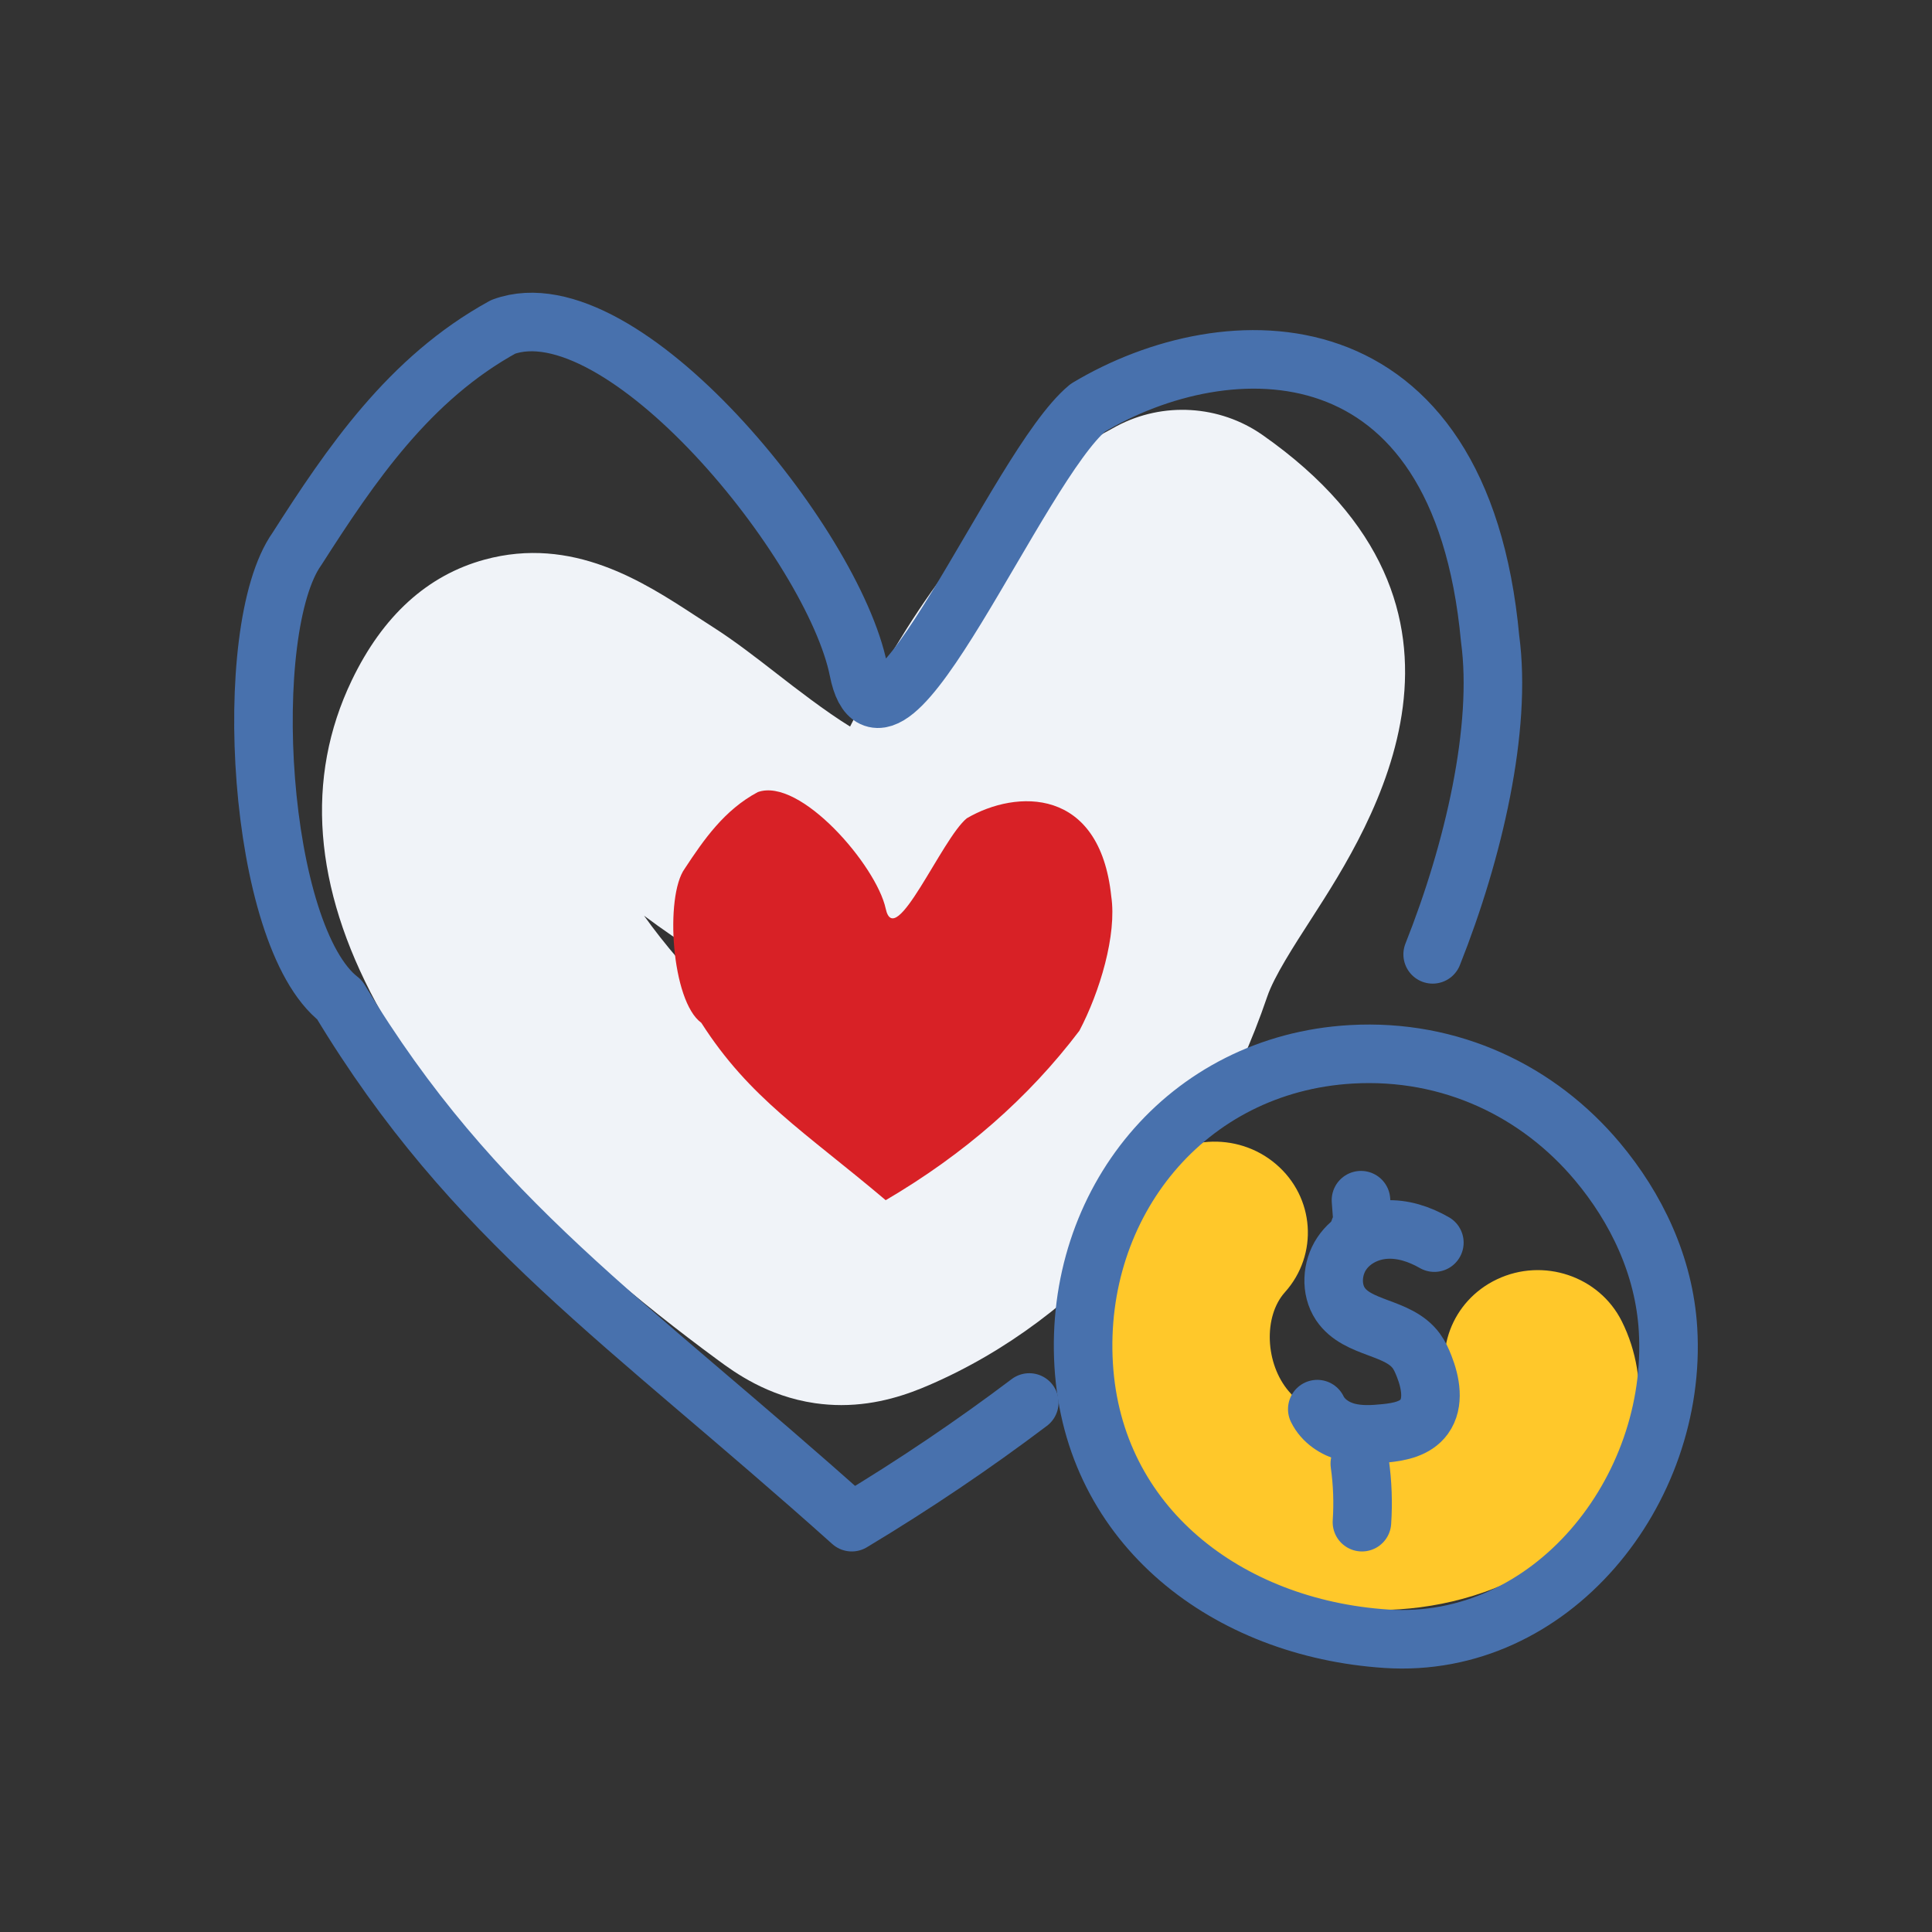
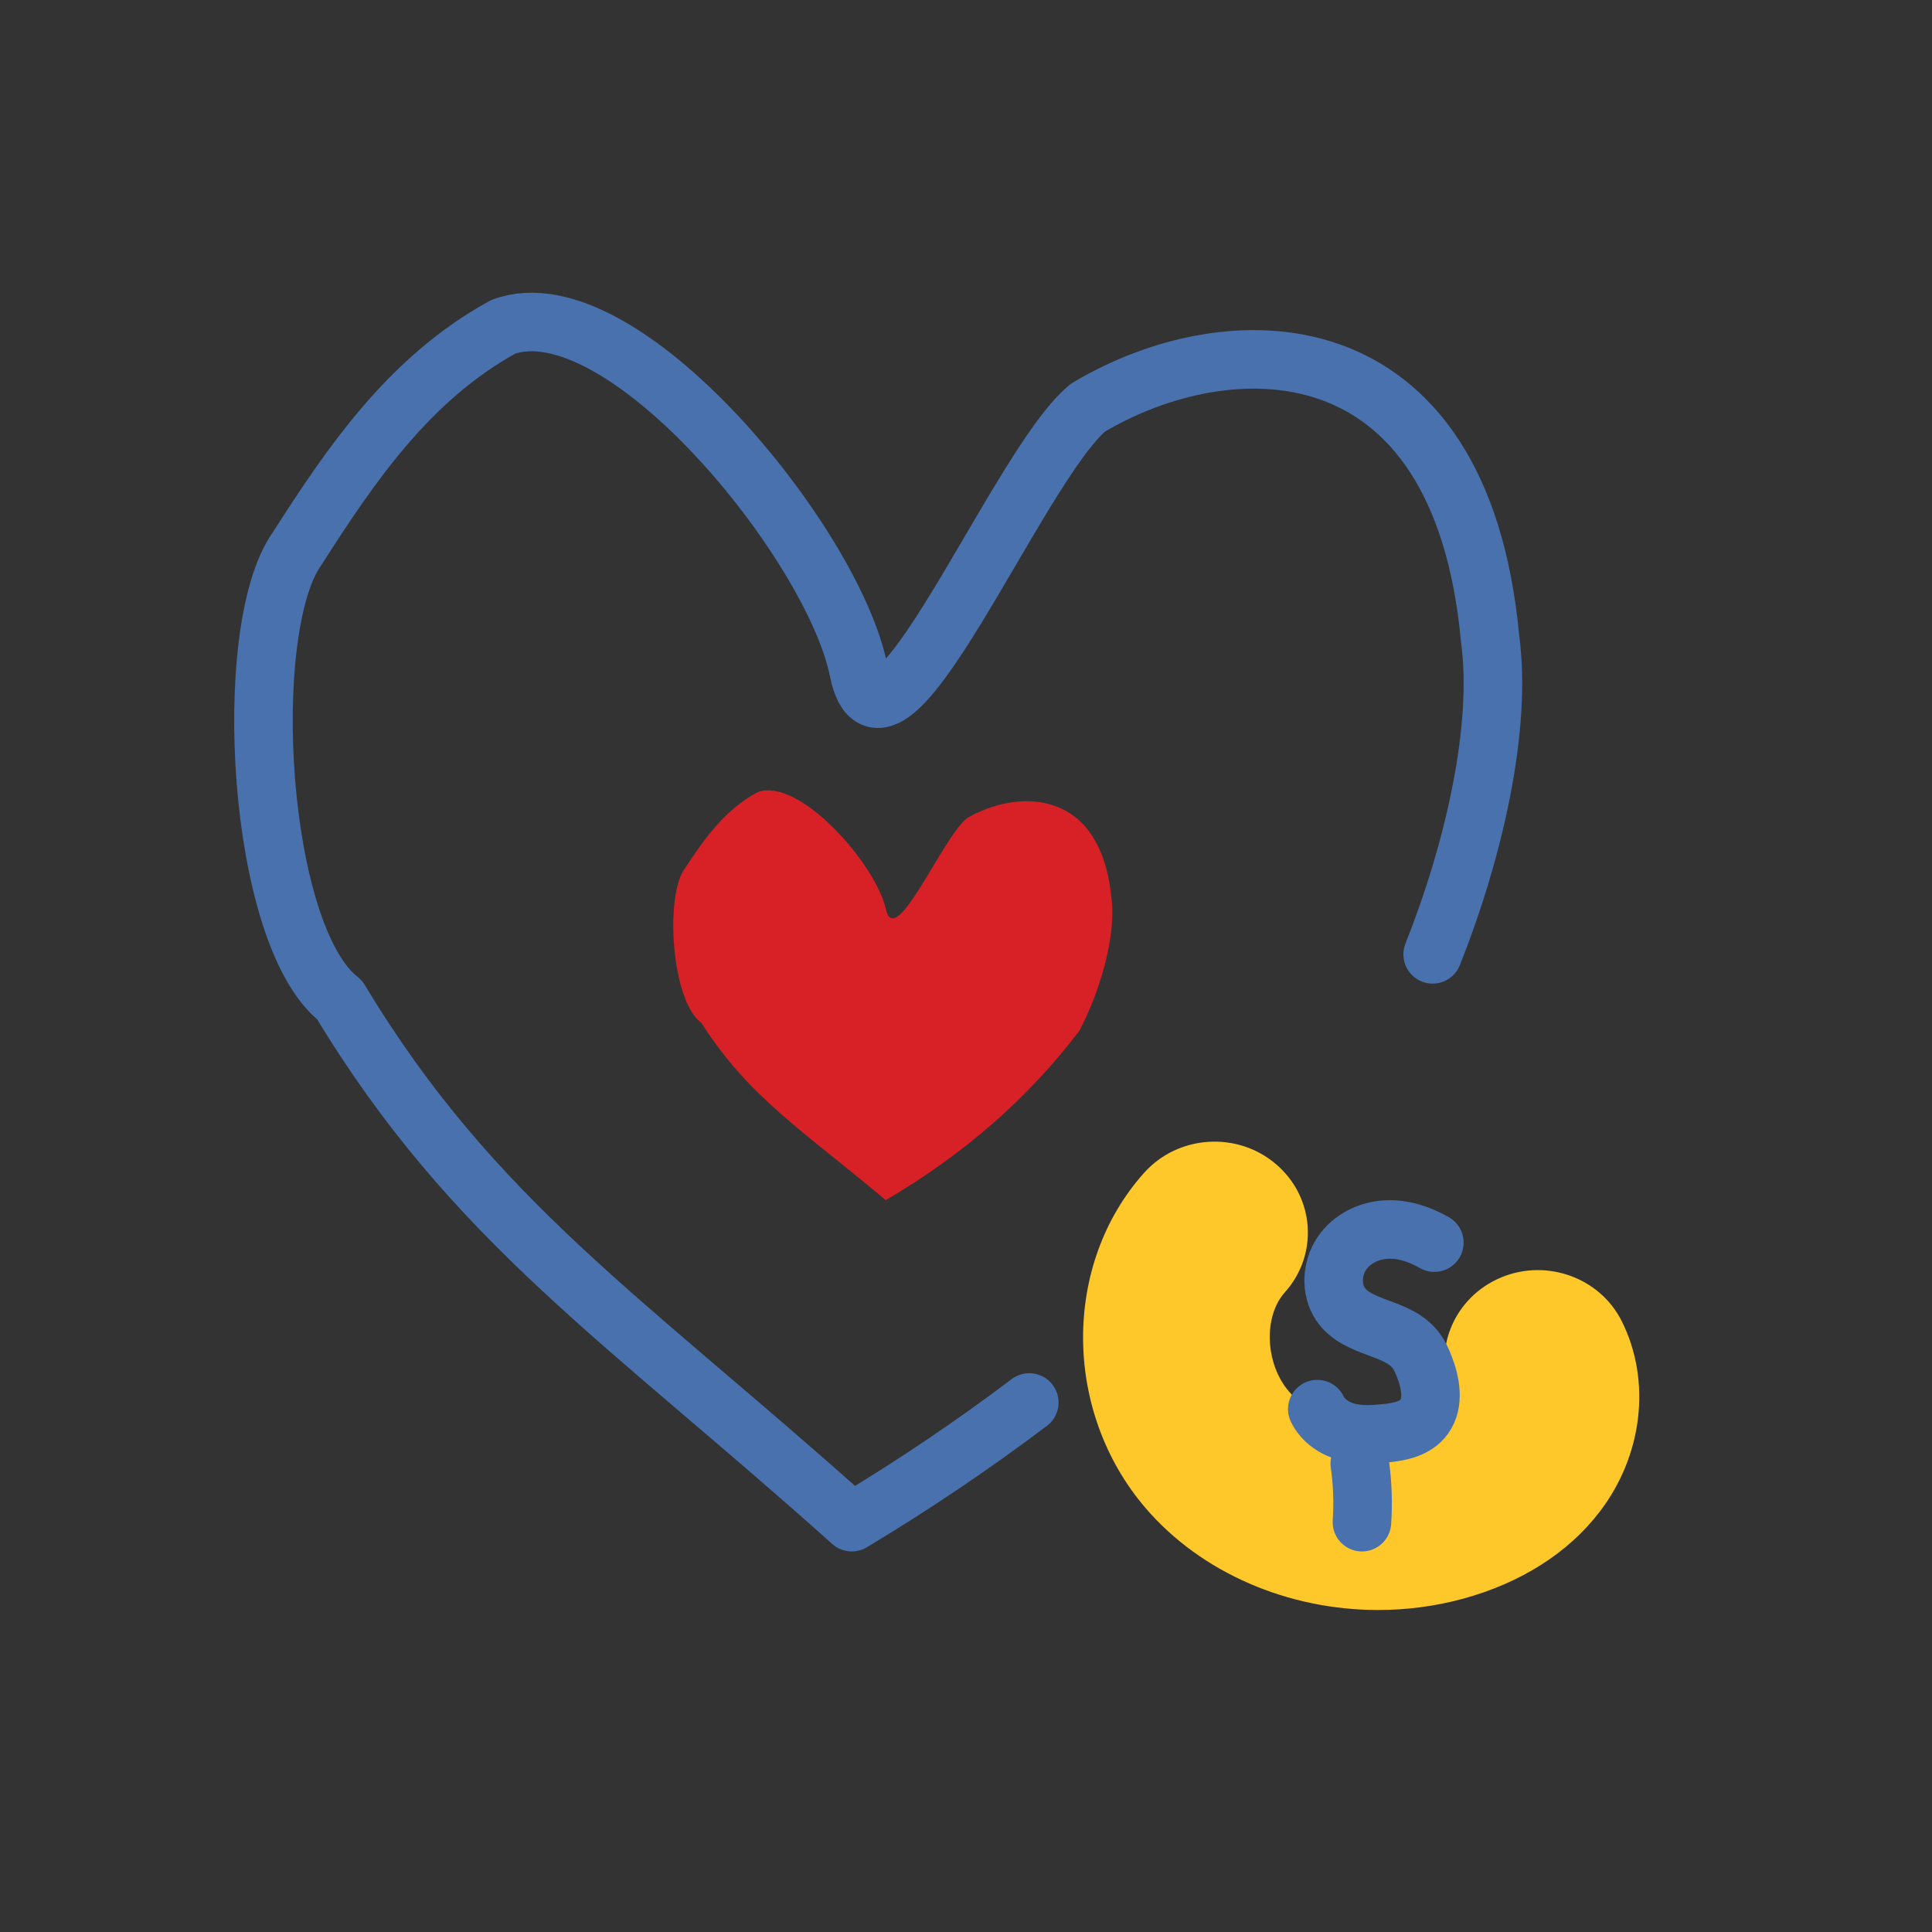
<svg xmlns="http://www.w3.org/2000/svg" width="66px" height="66px" viewBox="0 0 66 66" version="1.1">
  <rect x="0" y="0" width="66" height="66" fill="#333333" stroke="none" />
  <title>Icons/Handrawn/56x56/Host a fundraiser@1x</title>
  <g id="Icons/Handrawn/56x56/Host-a-fundraiser" stroke="none" stroke-width="1" fill="none" fill-rule="evenodd">
    <g id="Group-17" transform="translate(9, 11)">
-       <path d="M13.001,20.281 C14.357,22.187 16.647,24.578 20.092,27.232 C21.69,26.236 23.072,24.728 24.129,22.85 C23.58,23.08 22.962,23.266 22.258,23.39 C18.622,24.033 15.481,22.122 13.001,20.281 L13.001,20.281 Z M19.74,37 C19.45,37 19.151,36.979 18.841,36.935 C17.205,36.697 16.083,35.871 15.544,35.475 C4.256,27.179 -0.193,18.929 3.016,12.243 C4.073,10.04 5.599,8.652 7.551,8.118 C10.557,7.298 12.978,8.874 14.745,10.027 L15.355,10.422 C16.086,10.888 16.805,11.445 17.566,12.036 C18.164,12.501 19.209,13.31 20.04,13.82 C20.151,13.597 20.274,13.359 20.416,13.11 C22.402,9.637 24.457,6.048 29.145,3.558 C30.729,2.717 32.663,2.834 34.13,3.86 C42.614,9.803 37.858,17.187 35.828,20.34 C35.186,21.335 34.523,22.362 34.291,23.045 C32.19,29.213 27.985,34.048 22.75,36.312 C22.036,36.622 20.998,37 19.74,37 L19.74,37 Z" id="Fill-1" fill="#F0F3F8" />
      <path d="M38.079,44 C35.019,44 32.044,42.745 30.131,40.513 C27.307,37.217 27.287,32.187 30.087,29.063 C31.245,27.772 33.262,27.638 34.586,28.766 C35.914,29.894 36.051,31.858 34.891,33.149 C34.154,33.975 34.218,35.586 35.029,36.532 C35.934,37.586 37.711,38.054 39.256,37.631 C39.841,37.471 40.318,37.209 40.533,36.93 C40.58,36.869 40.606,36.799 40.618,36.753 C39.925,35.231 40.589,33.438 42.139,32.703 C43.72,31.952 45.631,32.592 46.403,34.137 C47.418,36.168 47.121,38.724 45.644,40.648 C44.57,42.049 42.955,43.076 40.974,43.616 C40.021,43.875 39.045,44 38.079,44" id="Fill-3" fill="#FFC82A" />
      <path d="M27.873,24.212 C26.139,26.502 23.933,28.432 21.257,30 C18.473,27.647 16.611,26.526 14.957,23.94 C13.939,23.204 13.704,19.618 14.392,18.673 C15.041,17.686 15.745,16.669 16.888,16.059 C18.334,15.542 20.939,18.57 21.257,20.041 C21.576,21.512 23.175,17.64 24.03,16.952 C25.72,15.964 28.569,15.878 28.962,19.618 C29.158,20.933 28.569,22.893 27.873,24.212" id="Fill-5" fill="#D82126" />
      <path d="M26.162,36.911 C24.246,38.358 22.224,39.722 20.098,41 C12.359,34.066 7.174,30.749 2.602,23.159 C-0.228,20.981 -0.805,10.495 1.145,7.75 C2.982,4.879 4.978,1.926 8.193,0.164 C12.248,-1.316 19.471,7.589 20.33,11.897 C21.189,16.205 25.754,4.92 28.161,2.93 C32.917,0.079 40.895,-0.111 41.905,10.825 C42.316,13.866 41.345,18.076 39.942,21.602" id="Stroke-7" stroke="#4871AD" stroke-width="2" stroke-linecap="round" stroke-linejoin="round" />
-       <path d="M47.982,34.416 C48.313,39.929 44,45.353 38.358,44.982 C32.932,44.625 28.349,41.141 28.02,35.628 C27.689,30.114 31.517,25.34 37.162,25.017 C40.569,24.823 43.563,26.285 45.57,28.68 C46.89,30.254 47.851,32.23 47.982,34.416 Z" id="Stroke-9" stroke="#4871AD" stroke-width="2" stroke-linecap="round" stroke-linejoin="round" />
      <path d="M40,31.45 C39.489,31.157 38.911,30.967 38.332,31.005 C37.751,31.041 37.171,31.324 36.836,31.824 C36.5,32.324 36.454,33.045 36.79,33.546 C37.38,34.421 38.763,34.301 39.385,35.152 C39.5,35.31 39.581,35.492 39.653,35.677 C39.872,36.233 39.999,36.921 39.651,37.4 C39.355,37.807 38.819,37.913 38.333,37.962 C37.898,38.007 37.454,38.031 37.03,37.921 C36.606,37.811 36.2,37.546 36,37.138" id="Stroke-11" stroke="#4871AD" stroke-width="2" stroke-linecap="round" stroke-linejoin="round" />
-       <path d="M37.493,30 C37.514,30.284 37.535,30.567 37.556,30.85 C37.561,30.919 37.523,31.017 37.443,30.997" id="Stroke-13" stroke="#4871AD" stroke-width="2" stroke-linecap="round" stroke-linejoin="round" />
      <path d="M37.453,39 C37.546,39.659 37.571,40.334 37.526,41" id="Stroke-15" stroke="#4871AD" stroke-width="2" stroke-linecap="round" stroke-linejoin="round" />
    </g>
  </g>
</svg>